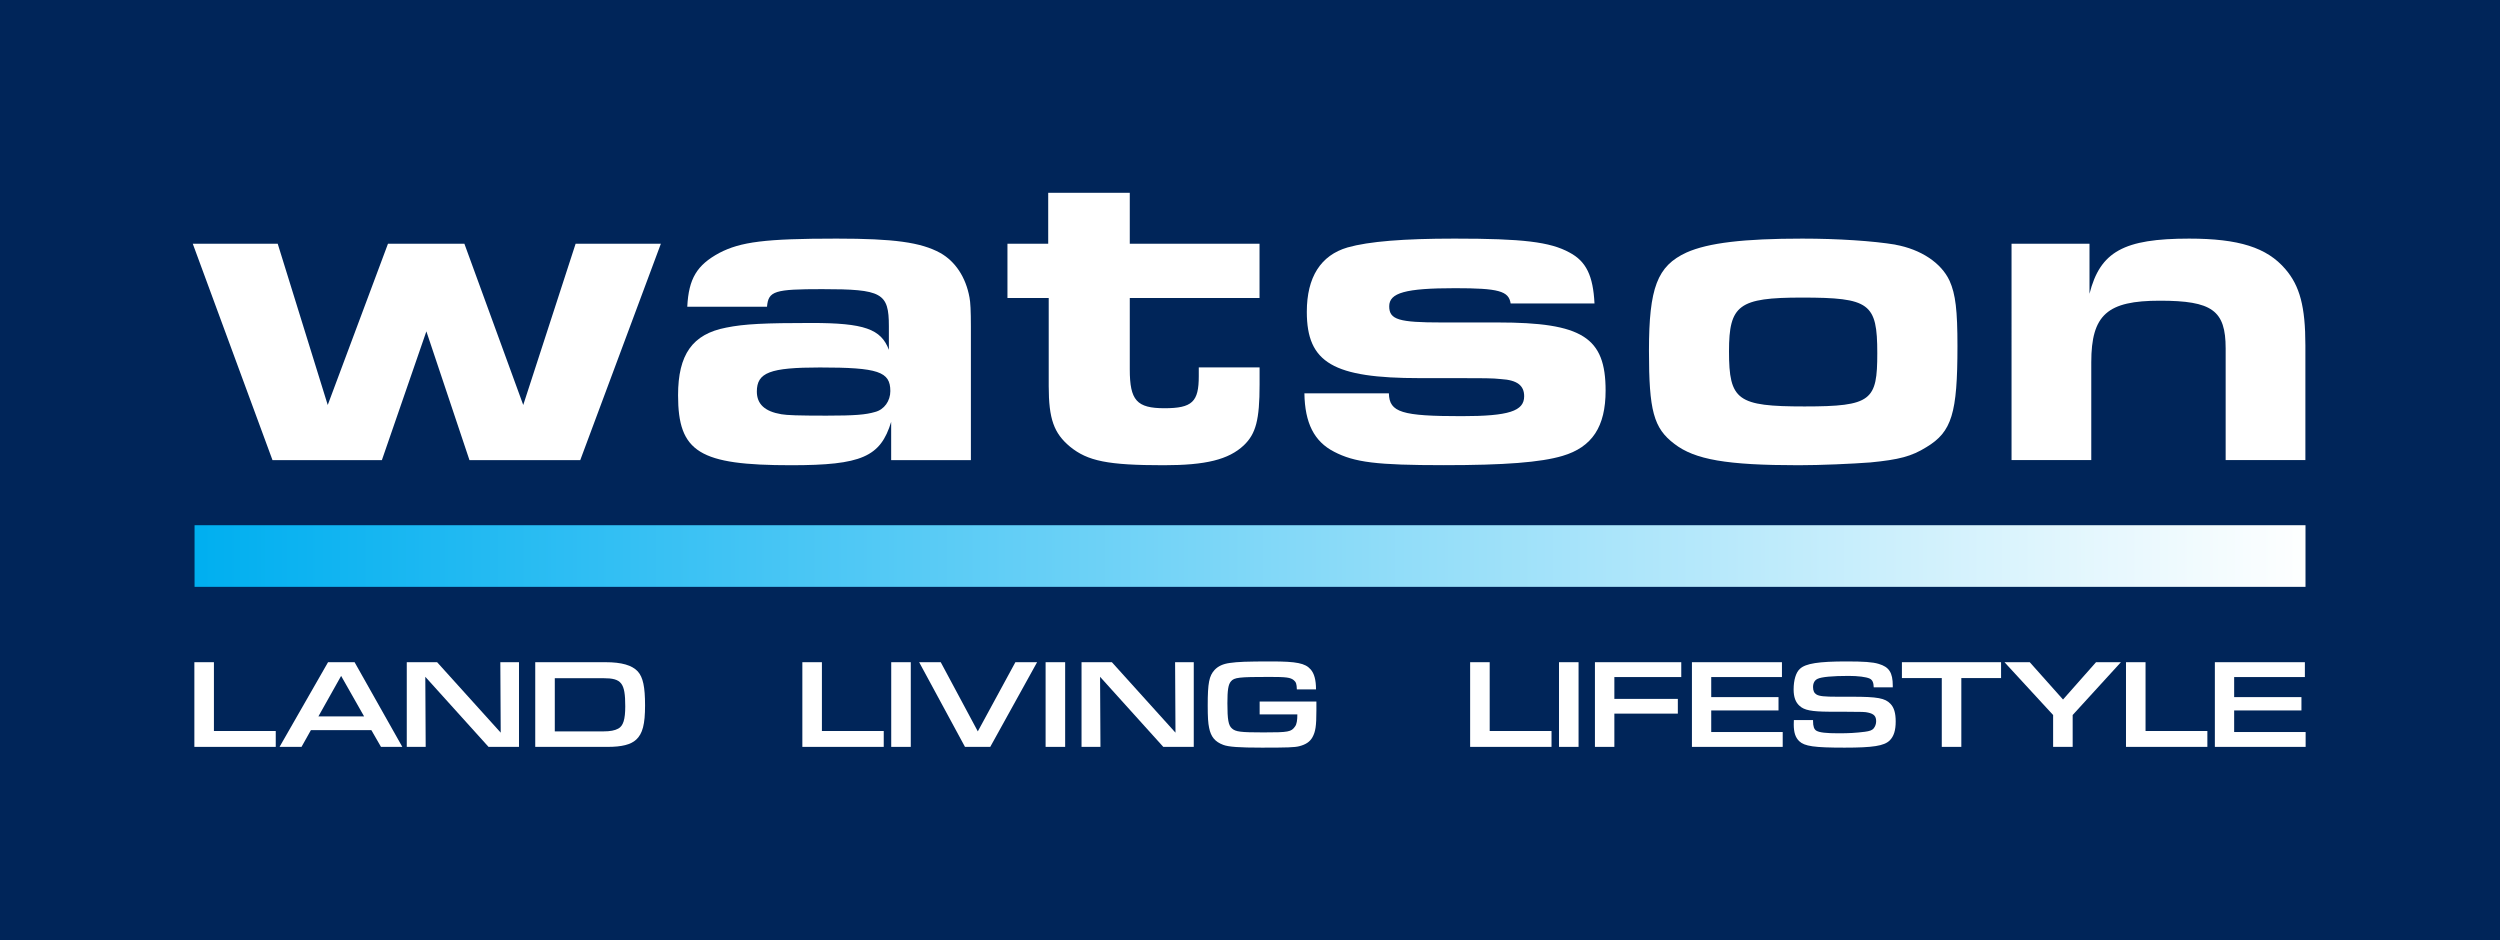
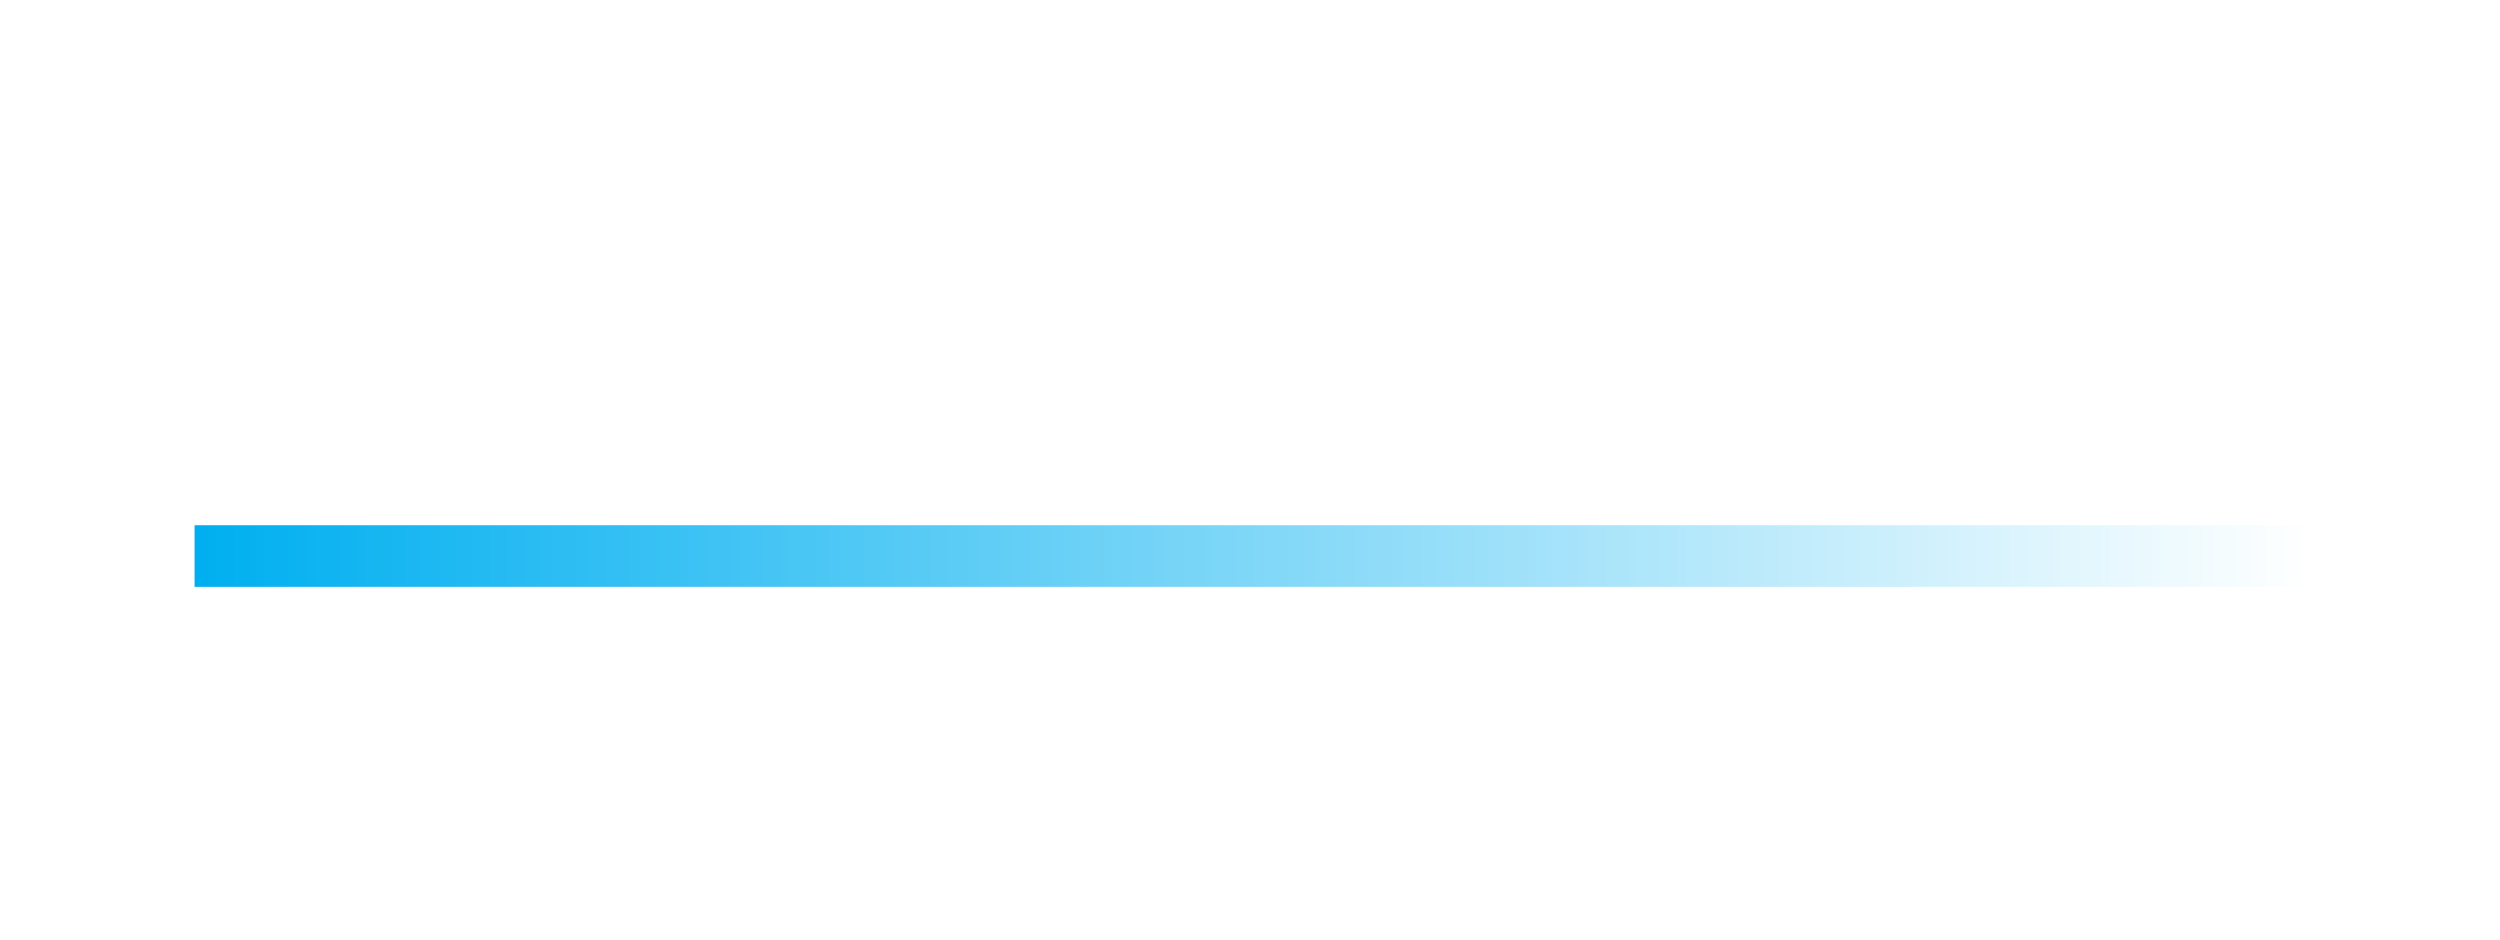
<svg xmlns="http://www.w3.org/2000/svg" id="Layer_2" viewBox="0 0 393.84 148.08">
  <defs>
    <style>.cls-1{fill:url(#linear-gradient);}.cls-2{fill:#002559;}.cls-3{fill:#fff;}</style>
    <linearGradient id="linear-gradient" x1="30.65" y1="87.6" x2="363.19" y2="87.6" gradientTransform="matrix(1, 0, 0, 1, 0, 0)" gradientUnits="userSpaceOnUse">
      <stop offset="0" stop-color="#00aff0" />
      <stop offset="1" stop-color="#feffff" />
    </linearGradient>
  </defs>
  <g id="Layer_1-2">
-     <rect class="cls-2" width="393.84" height="148.08" />
    <g>
      <path class="cls-3" d="M30.39,38.4h13.36l7.88,25.4,9.49-25.4h12.04l9.27,25.4,8.25-25.4h13.43l-12.7,34.09h-17.45l-6.79-20.29-7.01,20.29h-17.23l-12.56-34.09Z" />
      <path class="cls-3" d="M140.4,66.43c-1.68,5.55-4.67,6.86-15.77,6.86-14.45,0-17.81-2.04-17.81-11.02,0-6.42,2.26-9.64,7.59-10.66,2.85-.58,6.13-.73,13.43-.73,8.32,0,10.95,.95,12.19,4.23v-3.72c0-5.26-1.09-5.84-10.51-5.84-7.52,0-8.47,.29-8.69,2.77h-12.56c.22-4.45,1.53-6.57,5.04-8.47,3.36-1.75,7.23-2.26,18.47-2.26,9.05,0,13.29,.58,16.35,2.26,2.34,1.31,4.02,3.8,4.6,7.01q.22,1.02,.22,4.53v21.1h-12.56v-6.06Zm-21.17-4.75c0,1.97,1.24,3.14,3.87,3.58,.88,.15,2.56,.22,7.08,.22s6.21-.15,7.67-.58c1.46-.37,2.41-1.75,2.41-3.29,0-3.07-1.9-3.72-11.1-3.72-7.88,0-9.93,.8-9.93,3.8Z" />
      <path class="cls-3" d="M198.43,57.89v2.7c0,5.55-.58,7.74-2.48,9.56-2.41,2.26-5.99,3.14-12.63,3.14-8.83,0-11.97-.66-14.75-2.92-2.55-2.12-3.36-4.38-3.36-9.56v-13.87h-6.5v-8.54h6.42v-8.03h12.85v8.03h20.44v8.54h-20.44v11.24c0,4.89,1.09,6.13,5.47,6.13s5.4-1.02,5.4-5.04v-1.39h9.56Z" />
      <path class="cls-3" d="M218.8,61.98c.07,2.99,2.04,3.58,11.46,3.58,7.45,0,9.85-.8,9.85-3.14,0-1.68-1.09-2.55-3.65-2.7-1.24-.15-2.99-.15-6.5-.15h-6.28c-13.65,0-17.81-2.41-17.81-10.44,0-5.47,2.19-8.91,6.42-10.15,3.36-.95,8.83-1.39,16.86-1.39,10.73,0,15.04,.51,18.1,2.19,2.63,1.39,3.72,3.65,3.94,8.03h-13.21c-.29-1.97-1.9-2.41-8.76-2.41-7.81,0-10.37,.73-10.37,2.85s1.53,2.55,8.25,2.55h8.83c13.36,0,17.01,2.34,17.01,10.73,0,5.69-2.12,8.91-6.79,10.29-3.43,1.02-9.12,1.46-18.69,1.46-10.58,0-14.09-.44-17.3-2.12-3.14-1.61-4.6-4.53-4.67-9.2h13.29Z" />
      <path class="cls-3" d="M298.59,38.55c4.01,.73,7.23,2.85,8.54,5.69,.95,2.12,1.24,4.67,1.24,10.29,0,10.58-.88,13.5-4.89,15.91-2.34,1.46-4.31,1.97-8.83,2.41-2.92,.22-7.81,.44-11.31,.44-11.31,0-16.35-.88-19.56-3.36-3.29-2.48-4.01-5.26-4.01-14.67,0-9.93,1.31-13.36,5.91-15.48,3.43-1.53,9.05-2.19,18.25-2.19,5.62,0,11.17,.37,14.67,.95Zm-26.21,16.79c0,7.74,1.31,8.69,11.9,8.69s11.46-.95,11.46-8.39c0-7.88-1.17-8.76-11.9-8.76-9.93,0-11.46,1.17-11.46,8.47Z" />
      <path class="cls-3" d="M316.91,38.4h12.26v7.88c1.68-6.64,5.4-8.69,15.69-8.69,7.81,0,12.26,1.39,15.18,4.82,2.26,2.63,3.14,5.91,3.14,11.97v18.1h-12.56v-17.59c0-5.99-2.12-7.52-10.37-7.52s-10.8,2.19-10.8,9.71v15.4h-12.56V38.4Z" />
    </g>
    <g>
      <g>
        <path class="cls-3" d="M231.6,104.32h3.08v10.84h9.74v2.5h-12.82v-13.34Z" />
        <path class="cls-3" d="M245.6,104.32h3.08v13.34h-3.08v-13.34Z" />
        <path class="cls-3" d="M251.26,104.32h13.6v2.34h-10.54v3.44h10v2.32h-10v5.24h-3.06v-13.34Z" />
        <path class="cls-3" d="M266.54,104.32h14.18v2.34h-11.14v3.16h10.6v2.1h-10.6v3.4h11.26v2.34h-14.3v-13.34Z" />
-         <path class="cls-3" d="M285.62,113.44v.14c0,.86,.16,1.32,.54,1.54,.48,.28,1.52,.4,3.48,.4,1.66,0,2.7-.06,4.14-.24,.76-.1,1.14-.24,1.38-.52,.26-.32,.4-.72,.4-1.14,0-.78-.34-1.16-1.26-1.36-.56-.12-.58-.12-4.22-.14h-1.92c-2.82-.02-3.92-.24-4.66-.92-.64-.56-.94-1.4-.94-2.58,0-1.48,.36-2.7,1-3.26,.9-.84,2.94-1.16,7.34-1.16,2.68,0,4.12,.1,5.04,.38,1.66,.48,2.24,1.38,2.24,3.44v.26h-3c-.02-.78-.22-1.18-.64-1.38-.56-.26-1.84-.42-3.32-.42-2.52,0-4.28,.16-4.88,.46-.48,.22-.72,.68-.72,1.3,0,.58,.18,.96,.56,1.18,.46,.26,1.22,.34,3.32,.34h2.26c4,0,5.22,.22,6.06,1.12,.56,.58,.82,1.46,.82,2.78,0,1.4-.3,2.36-.96,3-.88,.84-2.6,1.12-7.1,1.12-4.8,0-6.3-.22-7.14-1.02-.6-.58-.86-1.38-.86-2.64,0-.12,0-.42,.02-.68h3.02Z" />
        <path class="cls-3" d="M305.9,106.82h-6.28v-2.5h15.62v2.5h-6.26v10.84h-3.08v-10.84Z" />
        <path class="cls-3" d="M330.2,104.32h3.92l-7.6,8.32v5.02h-3.08v-5.02l-7.66-8.32h3.98l5.24,5.88,5.2-5.88Z" />
        <path class="cls-3" d="M334.92,104.32h3.08v10.84h9.74v2.5h-12.82v-13.34Z" />
        <path class="cls-3" d="M348.92,104.32h14.18v2.34h-11.14v3.16h10.6v2.1h-10.6v3.4h11.26v2.34h-14.3v-13.34Z" />
      </g>
      <g>
        <path class="cls-3" d="M30.62,104.32h3.08v10.84h9.74v2.5h-12.82v-13.34Z" />
        <path class="cls-3" d="M48.98,115.02l-1.48,2.64h-3.46l7.64-13.34h4.18l7.52,13.34h-3.36l-1.52-2.64h-9.52Zm4.76-8.54l-3.58,6.38h7.2l-3.62-6.38Z" />
        <path class="cls-3" d="M64.08,104.32h4.78l10.02,11.1-.06-11.1h2.94v13.34h-4.8l-9.96-11.04,.06,11.04h-2.98v-13.34Z" />
        <path class="cls-3" d="M84.32,104.32h11.08c2.54,0,4.18,.48,5.08,1.46,.82,.92,1.14,2.42,1.14,5.36s-.38,4.44-1.4,5.38c-.84,.78-2.26,1.14-4.5,1.14h-11.4v-13.34Zm10.72,10.9c1.08,0,1.82-.14,2.36-.44,.78-.42,1.1-1.44,1.1-3.5,0-3.7-.58-4.44-3.46-4.44h-7.64v8.38h7.64Z" />
      </g>
      <g>
        <path class="cls-3" d="M126.4,104.32h3.08v10.84h9.74v2.5h-12.82v-13.34Z" />
        <path class="cls-3" d="M140.4,104.32h3.08v13.34h-3.08v-13.34Z" />
        <path class="cls-3" d="M148.2,104.32l5.84,10.9,5.92-10.9h3.42l-7.38,13.34h-3.98l-7.22-13.34h3.4Z" />
        <path class="cls-3" d="M164.72,104.32h3.08v13.34h-3.08v-13.34Z" />
        <path class="cls-3" d="M170.38,104.32h4.78l10.02,11.1-.06-11.1h2.94v13.34h-4.8l-9.96-11.04,.06,11.04h-2.98v-13.34Z" />
        <path class="cls-3" d="M207.38,110.52v1.42c0,2.44-.14,3.32-.62,4.2-.4,.72-1.06,1.16-2.1,1.42-.72,.18-1.86,.22-5.88,.22-3.54,0-5.26-.12-6.08-.44-1.28-.48-1.94-1.26-2.22-2.68-.16-.76-.22-1.64-.22-3.54,0-3.52,.22-4.64,1.08-5.58,.56-.6,1.34-.96,2.4-1.1,1.24-.18,2.66-.24,6.58-.24s5.3,.28,6.14,1.24c.58,.64,.86,1.68,.86,3.16h-3.02c-.02-.84-.12-1.16-.5-1.46-.52-.42-1.2-.5-3.8-.5-4.82,0-5.56,.08-6.08,.7-.42,.48-.56,1.36-.56,3.44,0,2.6,.16,3.5,.72,3.98,.58,.52,1.34,.62,4.96,.62,3.96,0,4.38-.08,4.98-.94,.26-.34,.36-.98,.36-1.9h-5.94v-2.02h8.94Z" />
      </g>
    </g>
    <rect class="cls-1" x="30.65" y="82.74" width="332.55" height="9.71" />
  </g>
</svg>